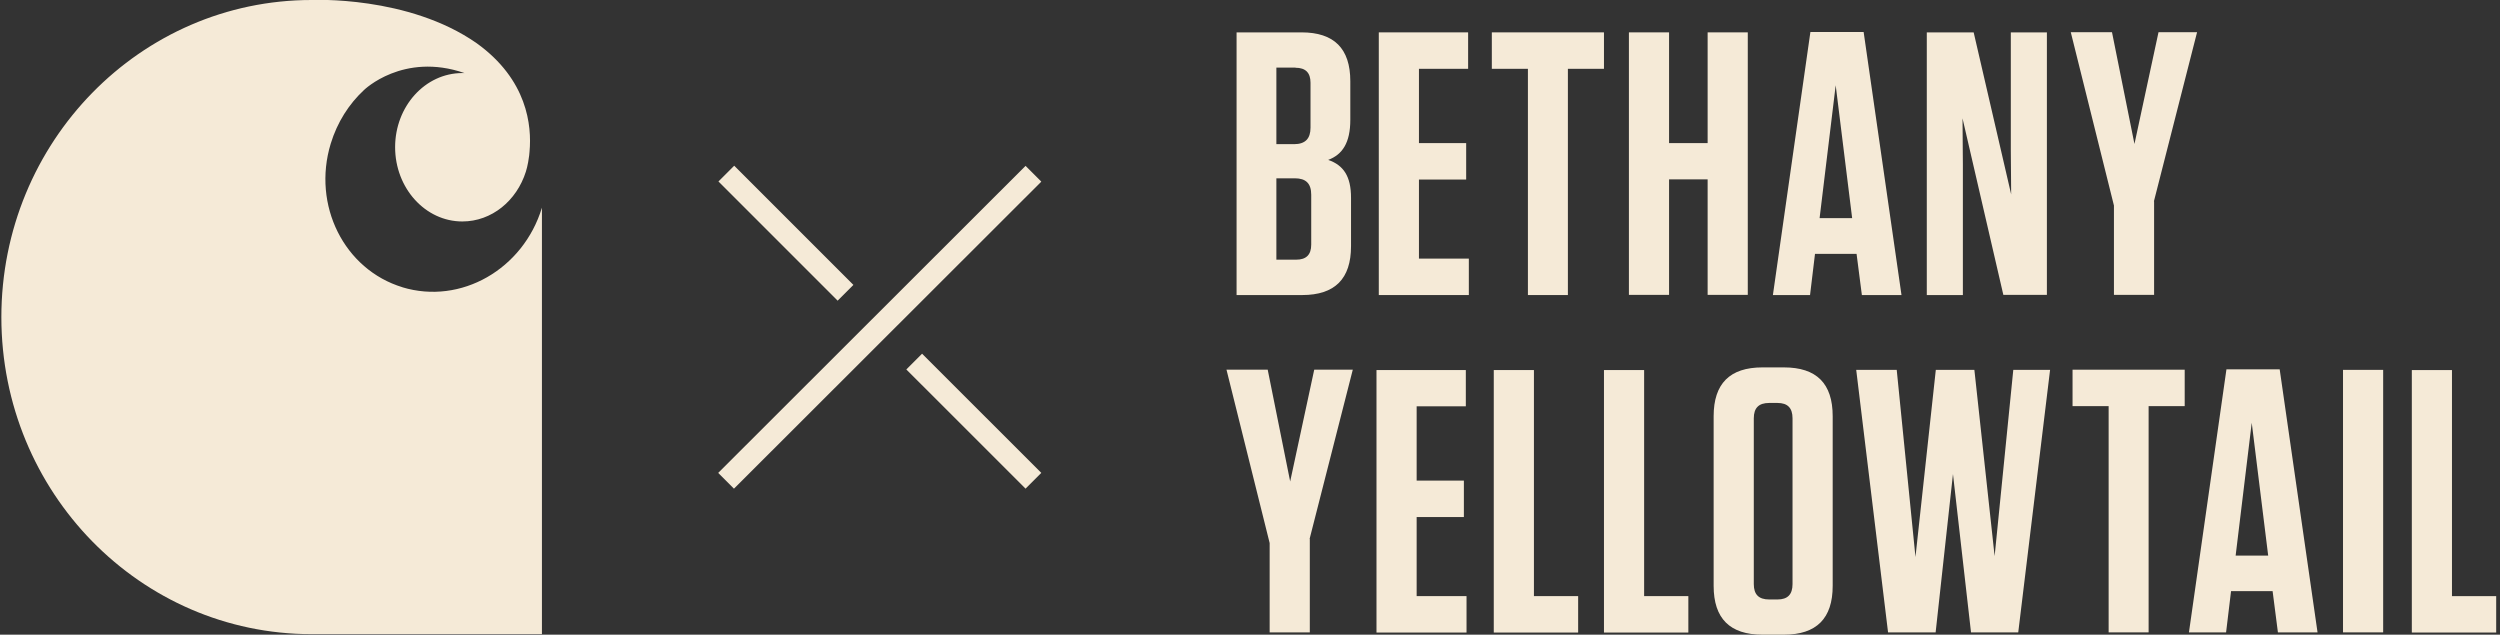
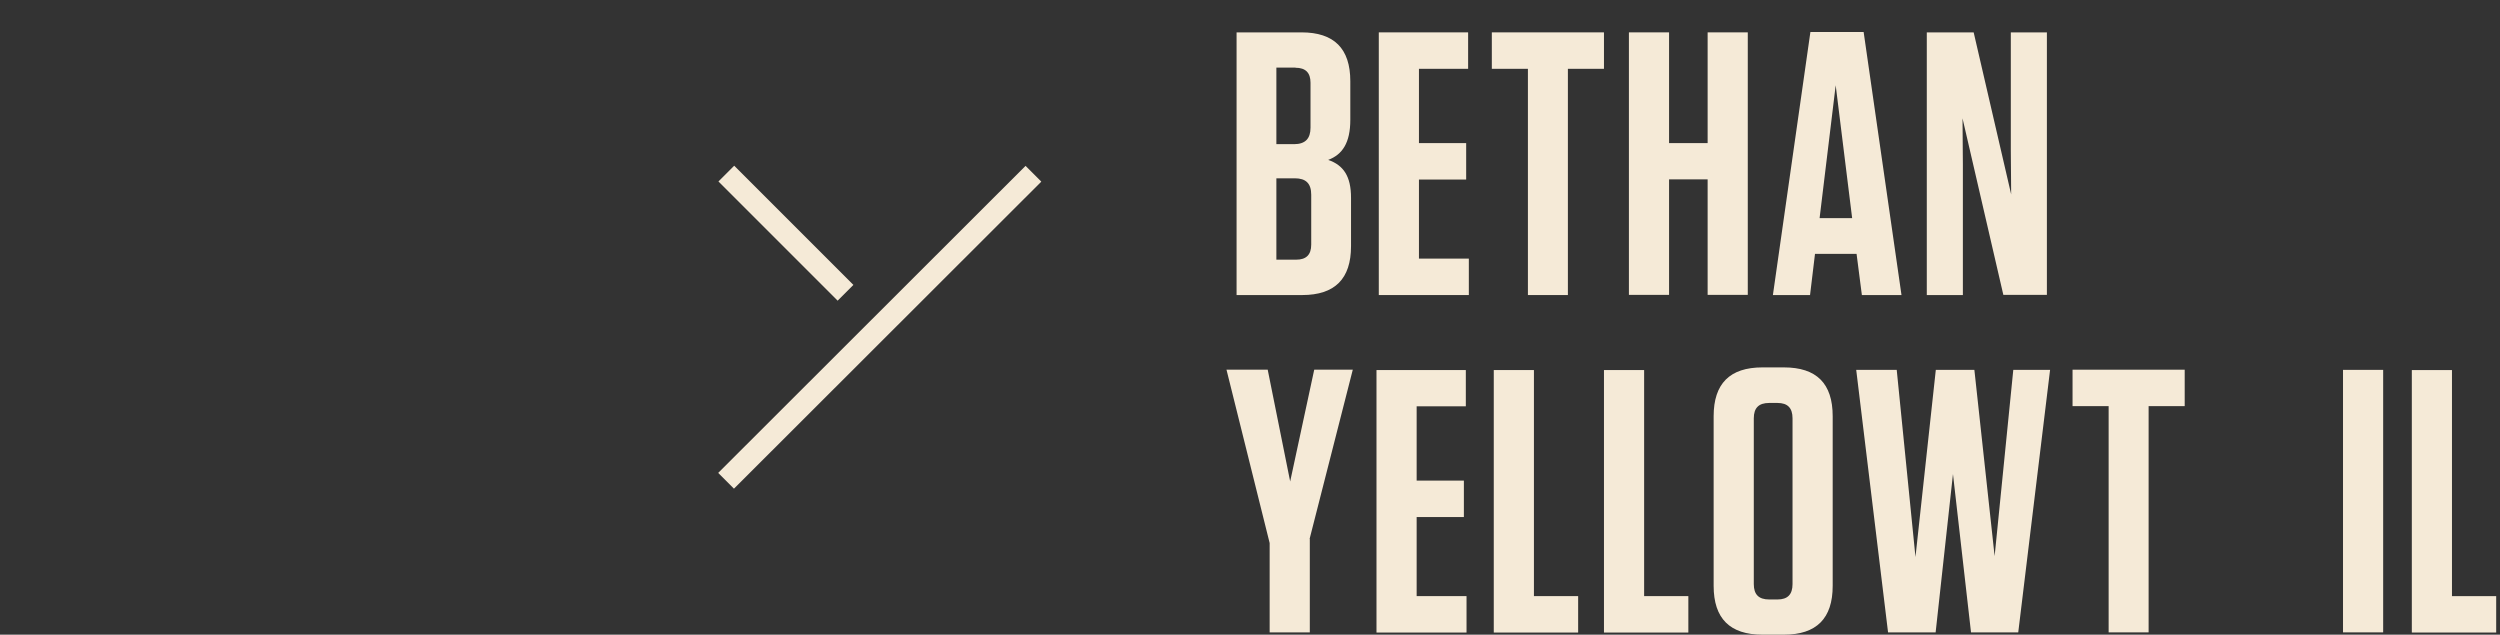
<svg xmlns="http://www.w3.org/2000/svg" width="646" height="164" viewBox="0 0 646 164" fill="none">
  <rect x="0" y="0" width="646" height="164" fill="#333333" stroke="none" />
  <g clip-path="url(#clip0_367_4668)">
-     <path d="M104.018 74.23C88.934 69.659 80.616 53.021 85.461 37.115C87.152 31.584 90.169 26.876 94.054 23.265C94.054 23.265 104.155 13.392 120.016 18.877H119.467C109.869 18.877 102.098 27.47 102.098 38.029C102.098 48.587 109.869 57.226 119.467 57.226C127.055 57.226 133.5 51.879 135.876 44.382C135.876 44.382 136.425 42.783 136.745 40.132L136.836 39.126C137.431 32.453 136.288 20.614 123.215 11.198C105.481 -1.234 80.524 -1.29193e-05 80.524 -1.29193e-05C36.233 -1.29193e-05 0.353 36.703 0.353 81.954C0.353 127.205 36.233 163.863 80.524 163.863H140.036V53.661C135.191 69.613 119.056 78.8 103.972 74.23" fill="#F5EAD7" />
    <path d="M189.718 42.82L185.646 46.892L216.447 77.694L220.519 73.621L189.718 42.82Z" fill="#F5EAD7" />
-     <path d="M238.266 91.398L234.195 95.471L265.002 126.267L269.073 122.194L238.266 91.398Z" fill="#F5EAD7" />
    <path d="M265.003 42.862L185.583 122.199L189.653 126.274L269.074 46.937L265.003 42.862Z" fill="#F5EAD7" />
    <path d="M349.104 51.102V63.625C349.104 72.036 344.944 76.241 336.488 76.241H319.531V8.365H336.306C344.716 8.365 348.921 12.524 348.921 20.98V30.944C348.921 36.932 346.864 39.949 343.207 41.32C347.184 42.691 349.104 45.571 349.104 51.102ZM334.752 17.46H329.815V37.252H334.386C337.311 37.252 338.637 35.789 338.637 33.001V21.391C338.637 18.786 337.357 17.506 334.752 17.506V17.46ZM329.815 67.099H334.934C337.54 67.099 338.82 65.819 338.82 63.214V50.324C338.82 47.399 337.448 46.074 334.569 46.074H329.815V67.099Z" fill="#F5EAD7" />
    <path d="M379.362 8.365V17.78H366.655V36.978H378.859V46.394H366.655V66.825H379.545V76.241H356.28V8.365H379.362Z" fill="#F5EAD7" />
    <path d="M394.812 76.241V17.78H385.487V8.365H414.466V17.78H405.142V76.241H394.766H394.812Z" fill="#F5EAD7" />
    <path d="M441.251 36.978V8.365H451.626V76.195H441.251V46.348H431.286V76.195H420.911V8.365H431.286V36.978H441.251Z" fill="#F5EAD7" />
    <path d="M491.393 76.241H481.108L479.737 65.591H468.996L467.716 76.241H458.117L467.807 8.273H481.565L491.347 76.241H491.393ZM470.184 56.358H478.594L474.343 22.031L470.184 56.358Z" fill="#F5EAD7" />
    <path d="M517.674 76.241L507.116 30.579L507.207 42.508V76.241H497.883V8.365H509.995L519.686 50.233L519.594 38.897V8.365H528.918V76.195H517.674V76.241Z" fill="#F5EAD7" />
-     <path d="M556.618 52.061V76.195H546.242V53.113L535.089 8.319H545.739L551.544 37.206L557.76 8.319H567.725L556.572 52.016L556.618 52.061Z" fill="#F5EAD7" />
    <path d="M338.454 139.272V163.406H328.078V140.323L316.925 95.529H327.575L333.38 124.417L339.596 95.529H349.561L338.408 139.226L338.454 139.272Z" fill="#F5EAD7" />
    <path d="M378.768 95.575V104.991H366.061V124.188H378.265V133.604H366.061V154.036H378.951V163.451H355.686V95.621H378.768V95.575Z" fill="#F5EAD7" />
    <path d="M396.366 95.575V154.036H407.793V163.451H385.99V95.621H396.366V95.575Z" fill="#F5EAD7" />
    <path d="M424.842 95.575V154.036H436.269V163.451H414.466V95.621H424.842V95.575Z" fill="#F5EAD7" />
    <path d="M460.951 164H455.42C447.01 164 442.805 159.841 442.805 151.385V107.551C442.805 99.141 446.964 94.935 455.42 94.935H460.951C469.407 94.935 473.566 99.095 473.566 107.551V151.385C473.566 159.795 469.407 164 460.951 164ZM459.305 104.123H457.157C454.46 104.123 453.18 105.402 453.18 108.099V150.928C453.18 153.624 454.46 154.904 457.157 154.904H459.305C461.911 154.904 463.19 153.624 463.19 150.928V108.099C463.19 105.402 461.911 104.123 459.305 104.123Z" fill="#F5EAD7" />
    <path d="M515.389 143.934L520.234 95.575H529.741L521.514 163.406H509.31L504.648 122.497L500.168 163.406H487.873L479.646 95.575H490.113L494.958 143.934L500.214 95.575H510.178L515.435 143.934H515.389Z" fill="#F5EAD7" />
    <path d="M544.871 163.406V104.945H535.546V95.529H564.525V104.945H555.201V163.406H544.825H544.871Z" fill="#F5EAD7" />
-     <path d="M598.897 163.406H588.613L587.242 152.756H576.501L575.221 163.406H565.622L575.312 95.438H589.07L598.852 163.406H598.897ZM577.643 143.569H586.099L581.848 109.242L577.689 143.569H577.643Z" fill="#F5EAD7" />
    <path d="M615.809 163.406H605.434V95.575H615.809V163.406Z" fill="#F5EAD7" />
    <path d="M633.59 95.575V154.036H645.016V163.451H623.214V95.621H633.59V95.575Z" fill="#F5EAD7" />
  </g>
  <defs>
    <clipPath id="clip0_367_4668">
      <rect width="644.664" height="164" fill="white" transform="translate(0.353)" />
    </clipPath>
  </defs>
</svg>